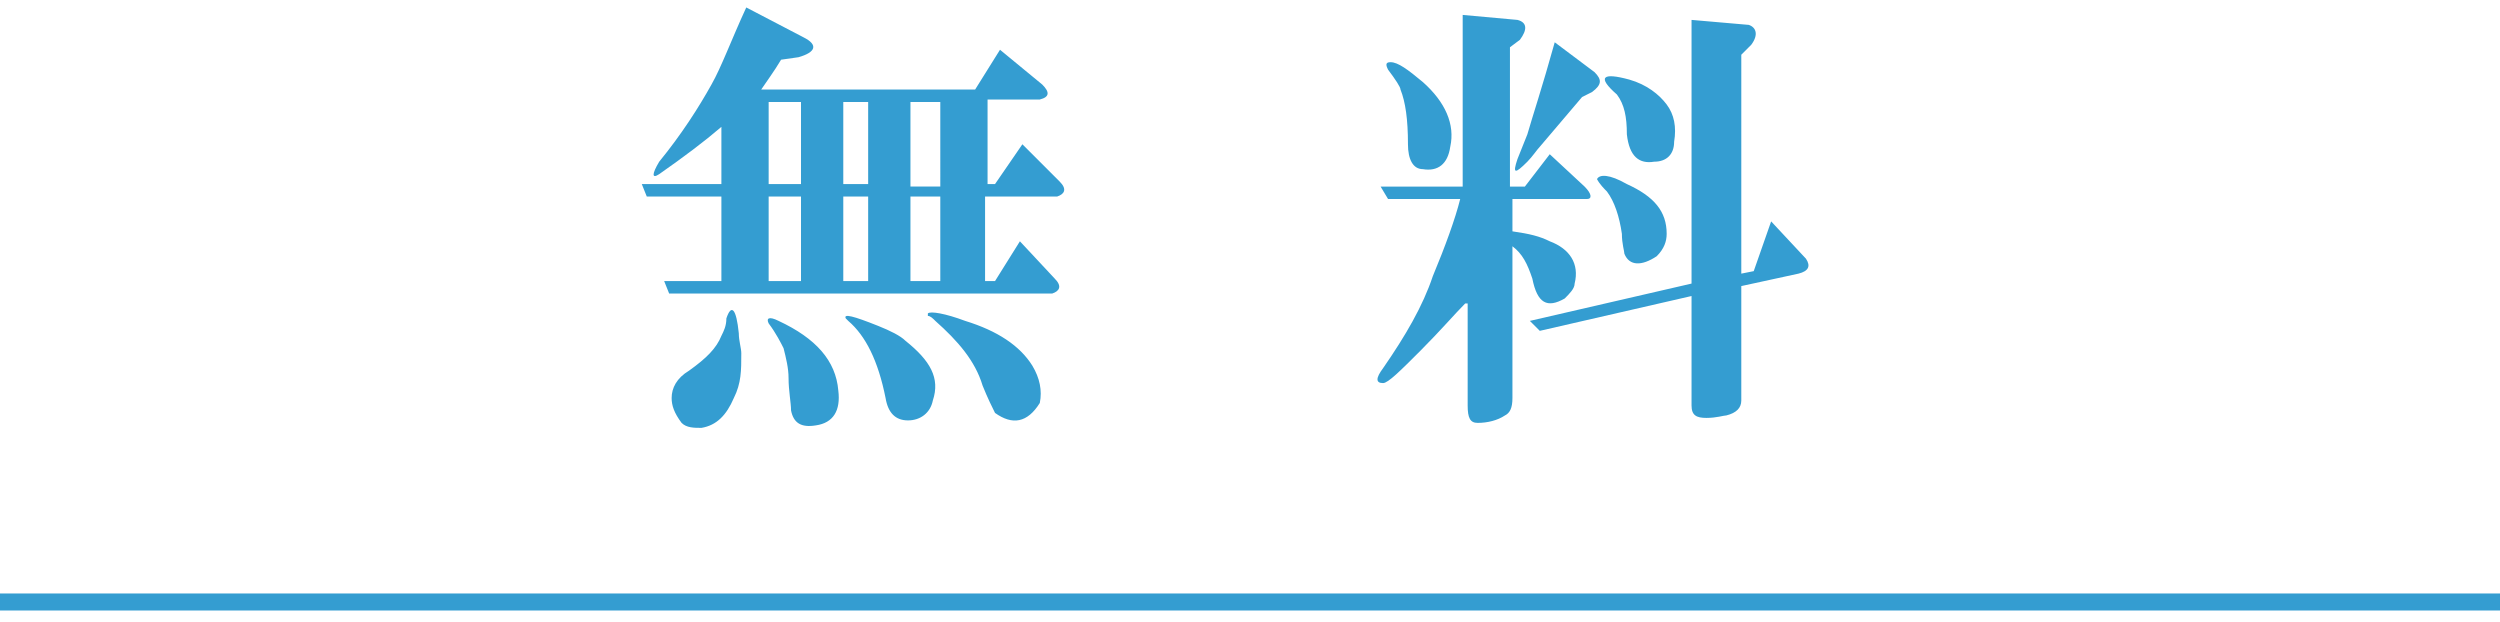
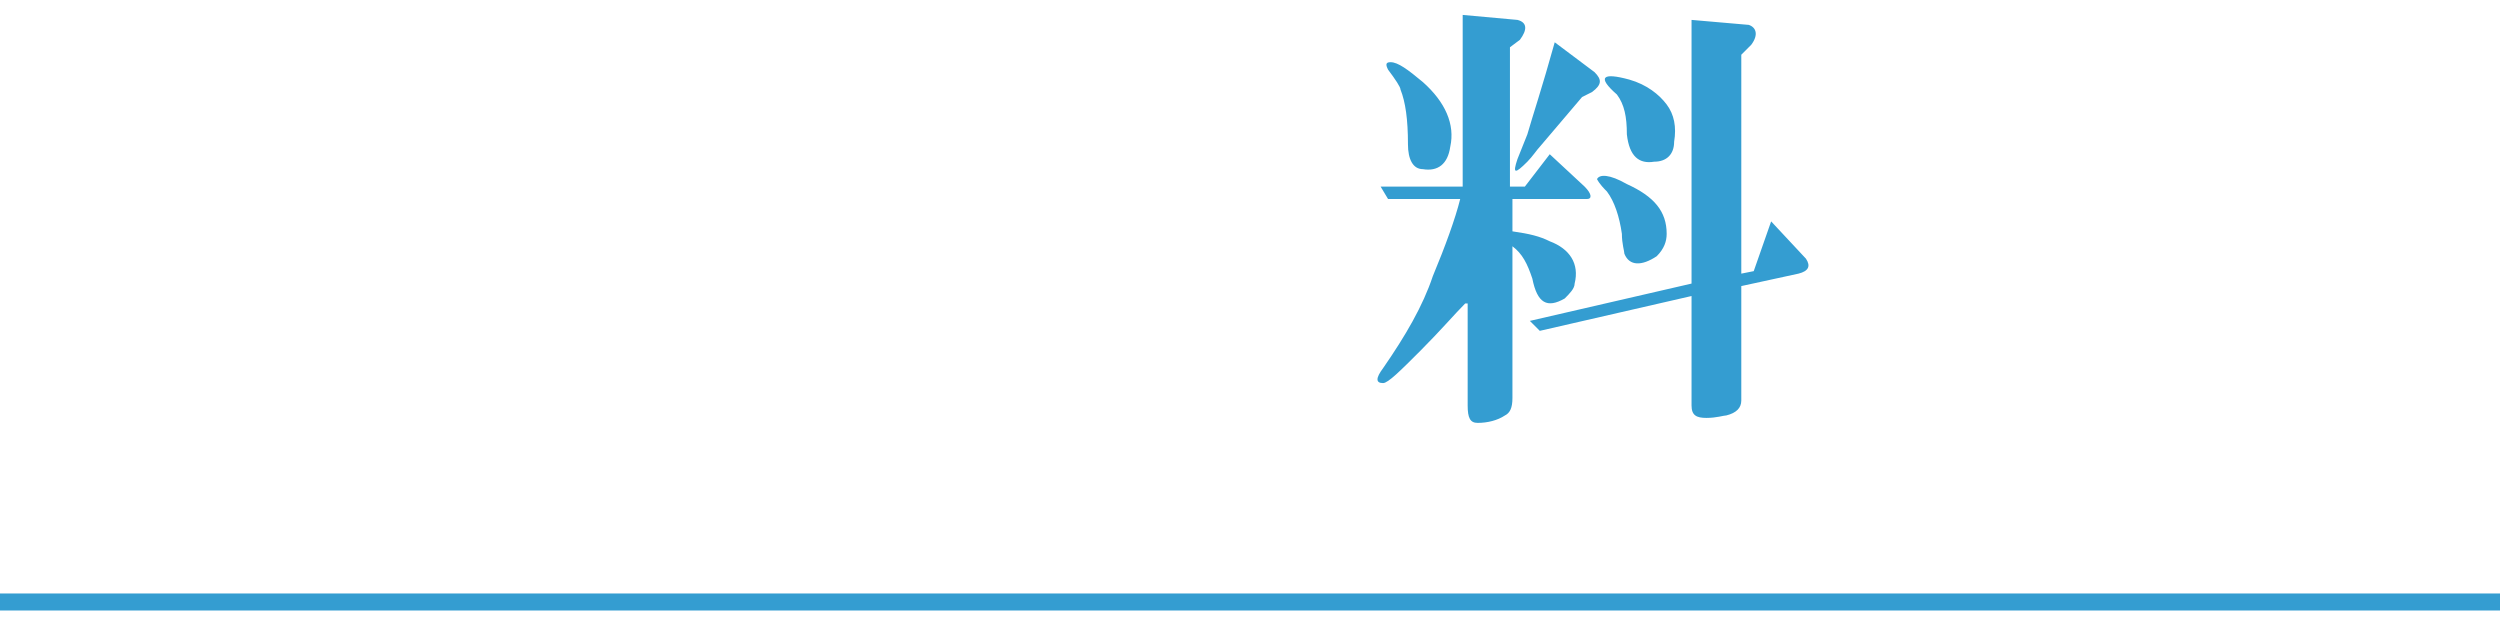
<svg xmlns="http://www.w3.org/2000/svg" version="1.1" id="レイヤー_1" x="0px" y="0px" viewBox="0 0 100.5 25" style="enable-background:new 0 0 100.5 25;" xml:space="preserve" width="100.5" height="25">
  <style type="text/css">
	.st0{fill:none;stroke:#349DD1;stroke-width:0.684;stroke-miterlimit:10;}
	.st1{fill:#349DD1;}
</style>
  <line class="st0" x1="100.5" y1="24.2" x2="0" y2="24.2" />
  <g>
-     <path class="st1" d="M29,7.9h-3l-0.2-0.5H29V5.1c-0.7,0.6-1.5,1.2-2.5,1.9c-0.3,0.2-0.3,0,0-0.5c0.9-1.1,1.6-2.2,2.1-3.1   C29,2.7,29.4,1.6,30,0.3l2.3,1.2c0.6,0.3,0.5,0.6-0.2,0.8l-0.7,0.1c-0.3,0.5-0.6,0.9-0.8,1.2h8.6L40.2,2l1.7,1.4   c0.3,0.3,0.3,0.5-0.1,0.6h-2.1v3.4H40l1.1-1.6l1.5,1.5c0.3,0.3,0.2,0.5-0.1,0.6h-2.9v3.4h0.4L41,9.7l1.4,1.5   c0.3,0.3,0.2,0.5-0.1,0.6H26.9l-0.2-0.5H29V7.9z M27,16c0-0.4,0.2-0.8,0.7-1.1c0.7-0.5,1.1-0.9,1.3-1.4c0.1-0.2,0.2-0.4,0.2-0.7   c0.2-0.6,0.4-0.4,0.5,0.6c0,0.3,0.1,0.6,0.1,0.8c0,0.7,0,1.2-0.3,1.8c-0.3,0.7-0.7,1.1-1.3,1.2c-0.3,0-0.6,0-0.8-0.2   C27.1,16.6,27,16.3,27,16z M30.9,7.4h1.3V4.1h-1.3V7.4z M30.9,11.3h1.3V7.9h-1.3V11.3z M32.8,17.1c-0.6,0.1-0.9-0.1-1-0.6   c0-0.3-0.1-0.8-0.1-1.3c0-0.4-0.1-0.8-0.2-1.2c-0.1-0.2-0.3-0.6-0.6-1c-0.1-0.2,0-0.3,0.4-0.1c1.5,0.7,2.3,1.6,2.4,2.8   C33.8,16.5,33.5,17,32.8,17.1z M33.9,7.4h1V4.1h-1V7.4z M33.9,7.9v3.4h1V7.9H33.9z M35.6,16c-0.3-1.5-0.8-2.5-1.5-3.1   c0,0-0.1-0.1-0.1-0.1c-0.1-0.2,0.3-0.1,1.3,0.3c0.5,0.2,0.9,0.4,1.1,0.6c1,0.8,1.4,1.5,1.1,2.4c-0.1,0.5-0.5,0.8-1,0.8   C36,16.9,35.7,16.6,35.6,16z M36.6,4.1v3.4h1.2V4.1H36.6z M36.6,7.9v3.4h1.2V7.9H36.6z M37.6,12.9c-0.1-0.1-0.2-0.2-0.3-0.2   c0,0,0-0.1,0-0.1c0.1-0.1,0.7,0,1.5,0.3c1.3,0.4,2.2,1,2.7,1.8c0.3,0.5,0.4,1,0.3,1.5c-0.5,0.8-1.1,0.9-1.8,0.4   c-0.1-0.2-0.3-0.6-0.5-1.1C39.2,14.5,38.5,13.7,37.6,12.9z" />
    <path class="st1" d="M58.9,12.2c-0.4,0.4-1,1.1-1.8,1.9c-0.8,0.8-1.3,1.3-1.5,1.3c-0.3,0-0.3-0.2,0-0.6c0.9-1.3,1.6-2.5,2-3.7   c0.5-1.2,0.9-2.3,1.1-3.1h-2.9l-0.3-0.5h3.3V0.6L61,0.8c0.4,0.1,0.4,0.4,0.1,0.8l-0.4,0.3v5.6h0.6l1-1.3l1.4,1.3   C64,7.8,64,8,63.8,8c0,0-0.1,0-0.3,0h-2.7v1.3c0.7,0.1,1.1,0.2,1.5,0.4c0.8,0.3,1.2,0.9,1,1.7c0,0.2-0.2,0.4-0.4,0.6   c-0.7,0.4-1.1,0.2-1.3-0.8c-0.2-0.6-0.4-1-0.8-1.3V16c0,0.4-0.1,0.6-0.3,0.7c-0.3,0.2-0.7,0.3-1.1,0.3c-0.3,0-0.4-0.2-0.4-0.7V12.2   z M55.9,2.5c0.3,0,0.7,0.3,1.3,0.8c0.9,0.8,1.3,1.7,1.1,2.6c-0.1,0.7-0.5,1-1.1,0.9c-0.4,0-0.6-0.4-0.6-1c0-1-0.1-1.7-0.3-2.2   c0-0.1-0.2-0.4-0.5-0.8C55.7,2.6,55.7,2.5,55.9,2.5z M63.6,3.9l-1.7,2c-0.1,0.1-0.3,0.4-0.5,0.6C60.9,7,60.8,7,61,6.4l0.4-1   c0.2-0.7,0.6-1.9,1.1-3.7l1.6,1.2c0.3,0.3,0.3,0.5-0.1,0.8L63.6,3.9z M61.5,12.9l6.5-1.5V0.8L70.3,1c0.3,0.1,0.4,0.4,0.1,0.8   l-0.4,0.4V11l0.5-0.1l0.7-2l1.4,1.5c0.2,0.3,0.1,0.5-0.3,0.6l-2.3,0.5v4.6c0,0.3-0.2,0.5-0.6,0.6c-0.1,0-0.4,0.1-0.8,0.1   c-0.4,0-0.6-0.1-0.6-0.5v-4.4l-6.1,1.4L61.5,12.9z M66.6,10.3c-0.6,0.4-1.1,0.4-1.3-0.1c0-0.1-0.1-0.4-0.1-0.8   c-0.1-0.7-0.3-1.3-0.6-1.7c-0.1-0.1-0.3-0.3-0.4-0.5C64.3,7,64.7,7,65.4,7.4c1.1,0.5,1.6,1.1,1.6,2C67,9.7,66.9,10,66.6,10.3z    M65,3.8c-0.8-0.7-0.6-0.9,0.5-0.6c0.7,0.2,1.2,0.6,1.5,1c0.3,0.4,0.4,0.9,0.3,1.5c0,0.5-0.3,0.8-0.8,0.8c-0.6,0.1-1-0.2-1.1-1.1   C65.4,4.7,65.3,4.2,65,3.8z" />
  </g>
</svg>